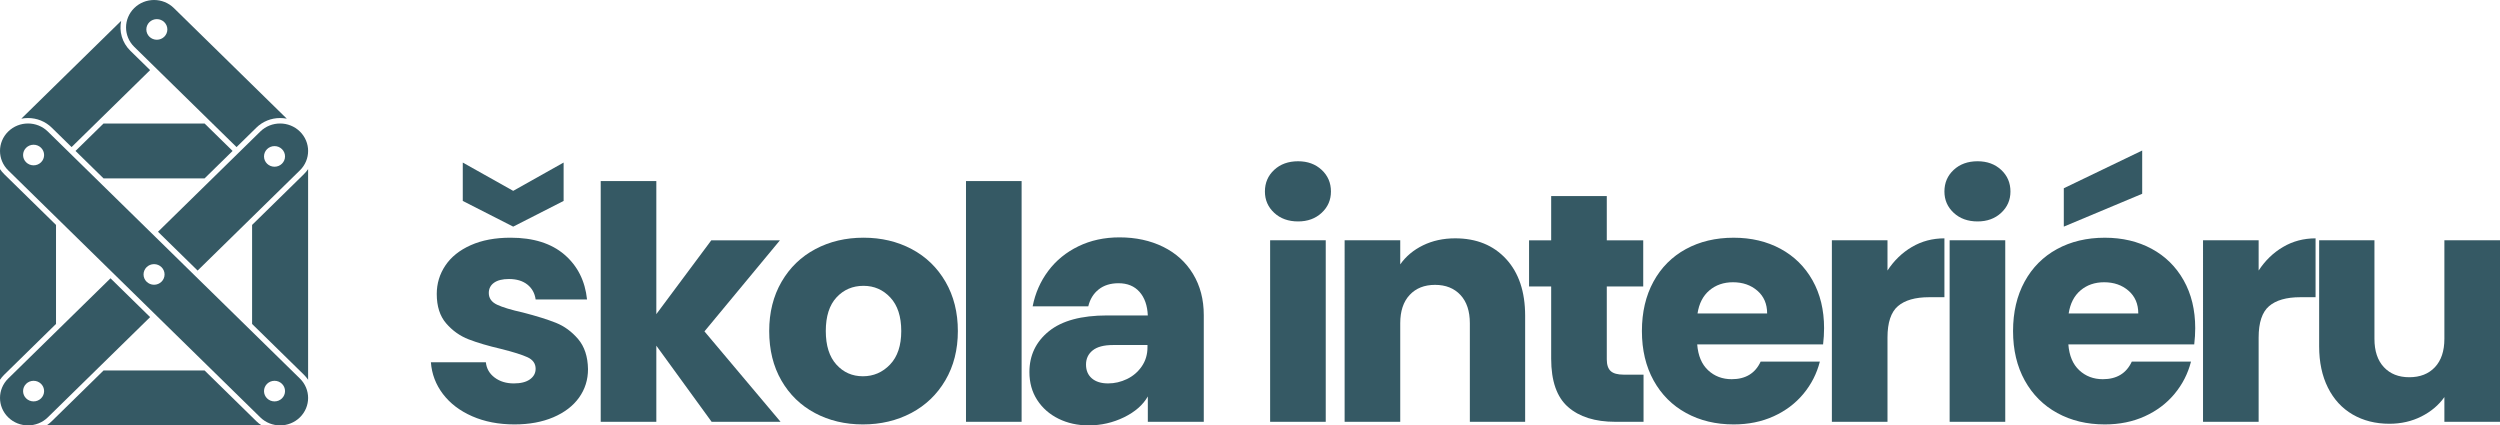
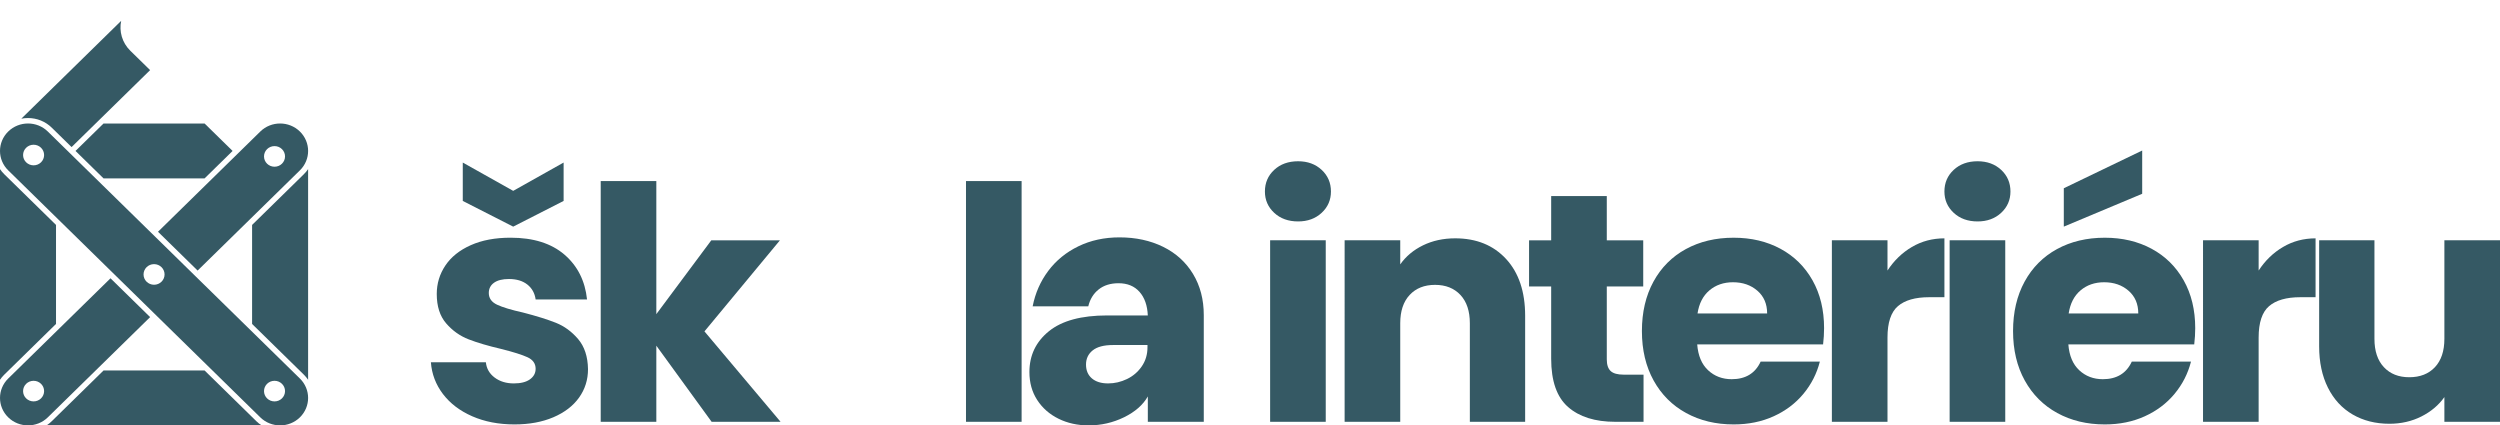
<svg xmlns="http://www.w3.org/2000/svg" version="1.1" id="_x3C_Vrstva_x3E_" x="0px" y="0px" width="243.503px" height="41.433px" viewBox="0 0 243.503 41.433" style="enable-background:new 0 0 243.503 41.433;" xml:space="preserve">
  <style type="text/css">
	.st0{fill:#355964;}
</style>
  <g>
    <g>
-       <path class="st0" d="M15.277,3.871c-0.566,0-1.024-0.45-1.024-1.004c0-0.554,0.458-1.004,1.024-1.004    c0.566,0,1.024,0.449,1.024,1.004C16.301,3.421,15.842,3.871,15.277,3.871 M24.969,12.435c0.618-0.606,1.44-0.938,2.314-0.938    c0.221,0,0.439,0.021,0.65,0.062L16.934,0.784C16.402,0.262,15.703,0,15.005,0s-1.396,0.262-1.929,0.784    c-1.065,1.044-1.065,2.736,0,3.78l9.963,9.762L24.969,12.435z" />
      <path class="st0" d="M26.739,39.098c-0.566,0-1.024-0.449-1.024-1.004c0-0.554,0.458-1.004,1.024-1.004    c0.566,0,1.024,0.449,1.024,1.004C27.763,38.648,27.305,39.098,26.739,39.098 M15.005,27.735c-0.566,0-1.024-0.449-1.024-1.004    c0-0.554,0.458-1.004,1.024-1.004c0.566,0,1.024,0.449,1.024,1.004C16.029,27.286,15.571,27.735,15.005,27.735 M3.272,16.104    c-0.566,0-1.024-0.449-1.024-1.003c0-0.554,0.458-1.004,1.024-1.004c0.566,0,1.024,0.449,1.024,1.004    C4.296,15.655,3.837,16.104,3.272,16.104 M29.211,36.87L4.658,12.812c-0.533-0.522-1.231-0.784-1.93-0.784    c-0.698,0-1.396,0.262-1.929,0.784c-1.065,1.044-1.065,2.736,0,3.78L25.352,40.65c0.533,0.522,1.231,0.783,1.93,0.783    c0.698,0,1.396-0.261,1.929-0.783C30.276,39.606,30.276,37.913,29.211,36.87" />
      <path class="st0" d="M3.272,39.097c-0.566,0-1.024-0.449-1.024-1.003c0-0.554,0.458-1.004,1.024-1.004s1.024,0.449,1.024,1.004    C4.296,38.648,3.837,39.097,3.272,39.097 M10.763,27.107L0.8,36.869c-1.066,1.045-1.066,2.737,0,3.78    c0.532,0.522,1.231,0.783,1.929,0.783s1.397-0.261,1.929-0.783l9.964-9.762L10.763,27.107z" />
      <polygon class="st0" points="10.084,12.029 7.355,14.702 10.084,17.375 19.927,17.375 22.655,14.702 19.927,12.029   " />
      <polygon class="st0" points="6.971,15.079 6.971,15.079 8.568,16.643   " />
      <polygon class="st0" points="23.039,15.079 23.039,15.079 21.442,16.643   " />
      <path class="st0" d="M2.077,11.56c0.212-0.042,0.43-0.063,0.651-0.063c0.874,0,1.695,0.334,2.313,0.939l1.93,1.89l7.65-7.496    l-1.93-1.89c-0.804-0.789-1.101-1.89-0.889-2.909L2.077,11.56z" />
      <path class="st0" d="M0.415,16.969c-0.158-0.155-0.296-0.321-0.415-0.498v20.518c0.119-0.177,0.258-0.343,0.415-0.497l5.041-4.94    v-9.645L0.415,16.969z" />
      <path class="st0" d="M26.739,14.231c0.566,0,1.024,0.449,1.024,1.004c0,0.554-0.458,1.004-1.024,1.004    c-0.566,0-1.024-0.449-1.024-1.004C25.715,14.68,26.173,14.231,26.739,14.231 M19.248,26.354l9.963-9.762    c1.066-1.044,1.066-2.737,0-3.78c-0.533-0.522-1.231-0.783-1.929-0.783c-0.698,0-1.397,0.261-1.929,0.783l-9.964,9.762    L19.248,26.354z" />
      <path class="st0" d="M18.863,26.731l-3.859-3.78L18.863,26.731z" />
      <path class="st0" d="M29.595,36.493c0.157,0.155,0.296,0.322,0.415,0.498V16.473c-0.119,0.176-0.258,0.343-0.415,0.497    l-5.041,4.939v9.645L29.595,36.493z" />
      <path class="st0" d="M24.969,41.026l-5.041-4.94h-9.844l-5.042,4.94c-0.156,0.153-0.325,0.289-0.506,0.406h20.939    C25.295,41.315,25.125,41.179,24.969,41.026" />
    </g>
  </g>
  <g>
    <path class="st0" d="M45.994,40.545c-1.204-0.527-2.154-1.251-2.852-2.17c-0.697-0.919-1.088-1.948-1.172-3.089h5.354   c0.063,0.613,0.349,1.108,0.855,1.489c0.507,0.38,1.13,0.57,1.869,0.57c0.676,0,1.199-0.132,1.568-0.396   c0.369-0.264,0.555-0.606,0.555-1.029c0-0.507-0.265-0.882-0.792-1.125c-0.528-0.242-1.383-0.512-2.566-0.808   c-1.268-0.296-2.324-0.607-3.168-0.935c-0.845-0.327-1.574-0.845-2.186-1.553c-0.613-0.707-0.919-1.663-0.919-2.867   c0-1.014,0.28-1.938,0.84-2.772c0.559-0.834,1.383-1.494,2.471-1.979c1.087-0.486,2.381-0.729,3.881-0.729   c2.218,0,3.965,0.55,5.244,1.647c1.278,1.099,2.012,2.557,2.202,4.372h-5.006c-0.085-0.612-0.354-1.098-0.808-1.457   c-0.455-0.358-1.051-0.538-1.79-0.538c-0.634,0-1.12,0.121-1.458,0.364s-0.507,0.575-0.507,0.998c0,0.507,0.27,0.887,0.808,1.141   c0.539,0.253,1.378,0.507,2.519,0.76c1.31,0.338,2.376,0.671,3.2,0.998c0.824,0.328,1.547,0.855,2.17,1.584   s0.945,1.706,0.966,2.931c0,1.035-0.291,1.96-0.871,2.772c-0.581,0.813-1.416,1.452-2.503,1.917   c-1.088,0.464-2.35,0.697-3.786,0.697C48.571,41.338,47.198,41.073,45.994,40.545z M54.897,19.571l-4.911,2.503l-4.911-2.503   v-3.738l4.911,2.757l4.911-2.757V19.571z" />
    <path class="st0" d="M69.313,41.084l-5.386-7.414v7.414h-5.417V17.639h5.417v12.958l5.354-7.191h6.685l-7.351,8.871l7.414,8.808   H69.313z" />
-     <path class="st0" d="M79.372,40.229c-1.383-0.739-2.471-1.795-3.263-3.168s-1.188-2.979-1.188-4.816c0-1.815,0.401-3.416,1.204-4.8   c0.803-1.383,1.901-2.444,3.295-3.184s2.957-1.109,4.689-1.109c1.731,0,3.295,0.37,4.689,1.109s2.492,1.801,3.295,3.184   c0.802,1.384,1.204,2.984,1.204,4.8c0,1.817-0.407,3.417-1.22,4.801c-0.813,1.383-1.922,2.444-3.327,3.184   s-2.973,1.109-4.705,1.109C82.313,41.338,80.755,40.968,79.372,40.229z M86.69,35.508c0.729-0.761,1.093-1.848,1.093-3.264   c0-1.414-0.354-2.503-1.061-3.263c-0.708-0.761-1.579-1.141-2.614-1.141c-1.057,0-1.933,0.375-2.63,1.125   c-0.697,0.75-1.045,1.843-1.045,3.278c0,1.416,0.343,2.503,1.03,3.264c0.686,0.761,1.547,1.141,2.582,1.141   C85.08,36.649,85.962,36.269,86.69,35.508z" />
    <path class="st0" d="M99.506,17.639v23.445h-5.417V17.639H99.506z" />
    <path class="st0" d="M109.486,40.641c-1.078,0.527-2.229,0.792-3.454,0.792c-1.077,0-2.054-0.217-2.931-0.649   s-1.568-1.04-2.075-1.822c-0.507-0.781-0.76-1.689-0.76-2.725c0-1.626,0.634-2.951,1.901-3.976s3.157-1.537,5.671-1.537h3.96   c-0.042-0.971-0.312-1.737-0.808-2.297c-0.497-0.56-1.178-0.84-2.043-0.84c-0.782,0-1.426,0.201-1.933,0.603   c-0.507,0.401-0.845,0.95-1.014,1.647h-5.417c0.253-1.288,0.76-2.439,1.521-3.454c0.76-1.014,1.737-1.811,2.931-2.392   c1.193-0.581,2.529-0.871,4.008-0.871c1.584,0,2.999,0.307,4.246,0.919c1.246,0.612,2.218,1.494,2.915,2.646   c0.697,1.151,1.046,2.486,1.046,4.008v10.392h-5.45v-2.472C111.334,39.437,110.563,40.112,109.486,40.641z M109.771,36.918   c0.591-0.285,1.072-0.697,1.441-1.236c0.369-0.538,0.554-1.156,0.554-1.853v-0.223h-3.358c-0.887,0-1.547,0.175-1.98,0.523   c-0.433,0.349-0.649,0.808-0.649,1.378s0.19,1.02,0.57,1.347s0.908,0.491,1.584,0.491   C108.567,37.346,109.179,37.203,109.771,36.918z" />
    <path class="st0" d="M124.107,20.728c-0.602-0.559-0.903-1.251-0.903-2.075c0-0.844,0.301-1.547,0.903-2.106   c0.602-0.56,1.378-0.84,2.329-0.84c0.929,0,1.695,0.28,2.297,0.84c0.602,0.56,0.903,1.263,0.903,2.106   c0,0.824-0.301,1.517-0.903,2.075c-0.602,0.561-1.368,0.84-2.297,0.84C125.486,21.568,124.709,21.288,124.107,20.728z    M129.129,23.405v17.679h-5.417V23.405H129.129z" />
    <path class="st0" d="M146.697,25.227c1.235,1.342,1.854,3.185,1.854,5.529v10.328h-5.386v-9.6c0-1.183-0.307-2.102-0.919-2.757   c-0.613-0.654-1.437-0.981-2.471-0.981c-1.035,0-1.859,0.327-2.471,0.981c-0.613,0.655-0.919,1.574-0.919,2.757v9.6h-5.417V23.405   h5.417v2.345c0.549-0.781,1.288-1.399,2.218-1.854c0.929-0.454,1.975-0.682,3.137-0.682   C143.809,23.215,145.461,23.886,146.697,25.227z" />
    <path class="st0" d="M160.083,36.49v4.594h-2.756c-1.964,0-3.496-0.48-4.594-1.441c-1.099-0.961-1.647-2.529-1.647-4.705v-7.033   h-2.154v-4.499h2.154v-4.309h5.417v4.309h3.549v4.499h-3.549v7.097c0,0.528,0.127,0.908,0.38,1.141s0.676,0.349,1.267,0.349   H160.083z" />
    <path class="st0" d="M177.571,33.544H165.31c0.084,1.098,0.438,1.938,1.062,2.519c0.623,0.581,1.389,0.871,2.297,0.871   c1.352,0,2.292-0.57,2.82-1.711h5.766c-0.296,1.162-0.829,2.207-1.6,3.137c-0.771,0.93-1.738,1.658-2.899,2.186   c-1.162,0.528-2.461,0.793-3.897,0.793c-1.732,0-3.274-0.37-4.626-1.109c-1.352-0.739-2.408-1.795-3.168-3.168   c-0.761-1.373-1.141-2.979-1.141-4.816c0-1.837,0.375-3.442,1.125-4.815c0.75-1.373,1.801-2.429,3.152-3.168   s2.904-1.109,4.658-1.109c1.71,0,3.231,0.359,4.562,1.077c1.331,0.719,2.371,1.743,3.121,3.073c0.75,1.331,1.125,2.884,1.125,4.657   C177.667,32.467,177.635,32.994,177.571,33.544z M172.122,30.534c0-0.93-0.317-1.669-0.951-2.218   c-0.633-0.55-1.426-0.824-2.376-0.824c-0.909,0-1.674,0.265-2.297,0.792c-0.624,0.528-1.009,1.278-1.157,2.25H172.122z" />
    <path class="st0" d="M186.221,24.055c0.95-0.56,2.006-0.84,3.168-0.84v5.734H187.9c-1.352,0-2.366,0.291-3.042,0.872   c-0.676,0.581-1.014,1.6-1.014,3.057v8.206h-5.417V23.405h5.417v2.946C184.478,25.38,185.27,24.614,186.221,24.055z" />
    <path class="st0" d="M190.292,20.728c-0.602-0.559-0.903-1.251-0.903-2.075c0-0.844,0.301-1.547,0.903-2.106   c0.602-0.56,1.378-0.84,2.329-0.84c0.929,0,1.695,0.28,2.297,0.84c0.602,0.56,0.903,1.263,0.903,2.106   c0,0.824-0.301,1.517-0.903,2.075c-0.602,0.561-1.368,0.84-2.297,0.84C191.67,21.568,190.894,21.288,190.292,20.728z    M195.314,23.405v17.679h-5.417V23.405H195.314z" />
    <path class="st0" d="M213.721,33.544H201.46c0.084,1.098,0.438,1.938,1.062,2.519c0.623,0.581,1.389,0.871,2.297,0.871   c1.352,0,2.292-0.57,2.82-1.711h5.766c-0.296,1.162-0.829,2.207-1.6,3.137c-0.771,0.93-1.738,1.658-2.899,2.186   c-1.162,0.528-2.461,0.793-3.897,0.793c-1.732,0-3.274-0.37-4.626-1.109c-1.352-0.739-2.408-1.795-3.168-3.168   c-0.761-1.373-1.141-2.979-1.141-4.816c0-1.837,0.375-3.442,1.125-4.815c0.75-1.373,1.801-2.429,3.152-3.168   s2.904-1.109,4.658-1.109c1.71,0,3.231,0.359,4.562,1.077c1.331,0.719,2.371,1.743,3.121,3.073c0.75,1.331,1.125,2.884,1.125,4.657   C213.816,32.467,213.785,32.994,213.721,33.544z M208.652,18.875l-7.635,3.199v-3.738l7.635-3.675V18.875z M208.272,30.534   c0-0.93-0.317-1.669-0.951-2.218c-0.633-0.55-1.426-0.824-2.376-0.824c-0.909,0-1.674,0.265-2.297,0.792   c-0.624,0.528-1.009,1.278-1.157,2.25H208.272z" />
    <path class="st0" d="M222.371,24.055c0.95-0.56,2.006-0.84,3.168-0.84v5.734h-1.489c-1.352,0-2.366,0.291-3.042,0.872   c-0.676,0.581-1.014,1.6-1.014,3.057v8.206h-5.417V23.405h5.417v2.946C220.628,25.38,221.42,24.614,222.371,24.055z" />
    <path class="st0" d="M243.503,23.405v17.679h-5.417v-2.408c-0.55,0.782-1.294,1.41-2.234,1.886c-0.94,0.475-1.98,0.713-3.121,0.713   c-1.352,0-2.545-0.302-3.58-0.903c-1.035-0.602-1.838-1.474-2.408-2.614c-0.57-1.14-0.855-2.481-0.855-4.023V23.405h5.386v9.6   c0,1.184,0.306,2.102,0.919,2.757c0.612,0.654,1.436,0.981,2.471,0.981c1.056,0,1.89-0.327,2.503-0.981   c0.612-0.655,0.919-1.573,0.919-2.757v-9.6H243.503z" />
  </g>
</svg>